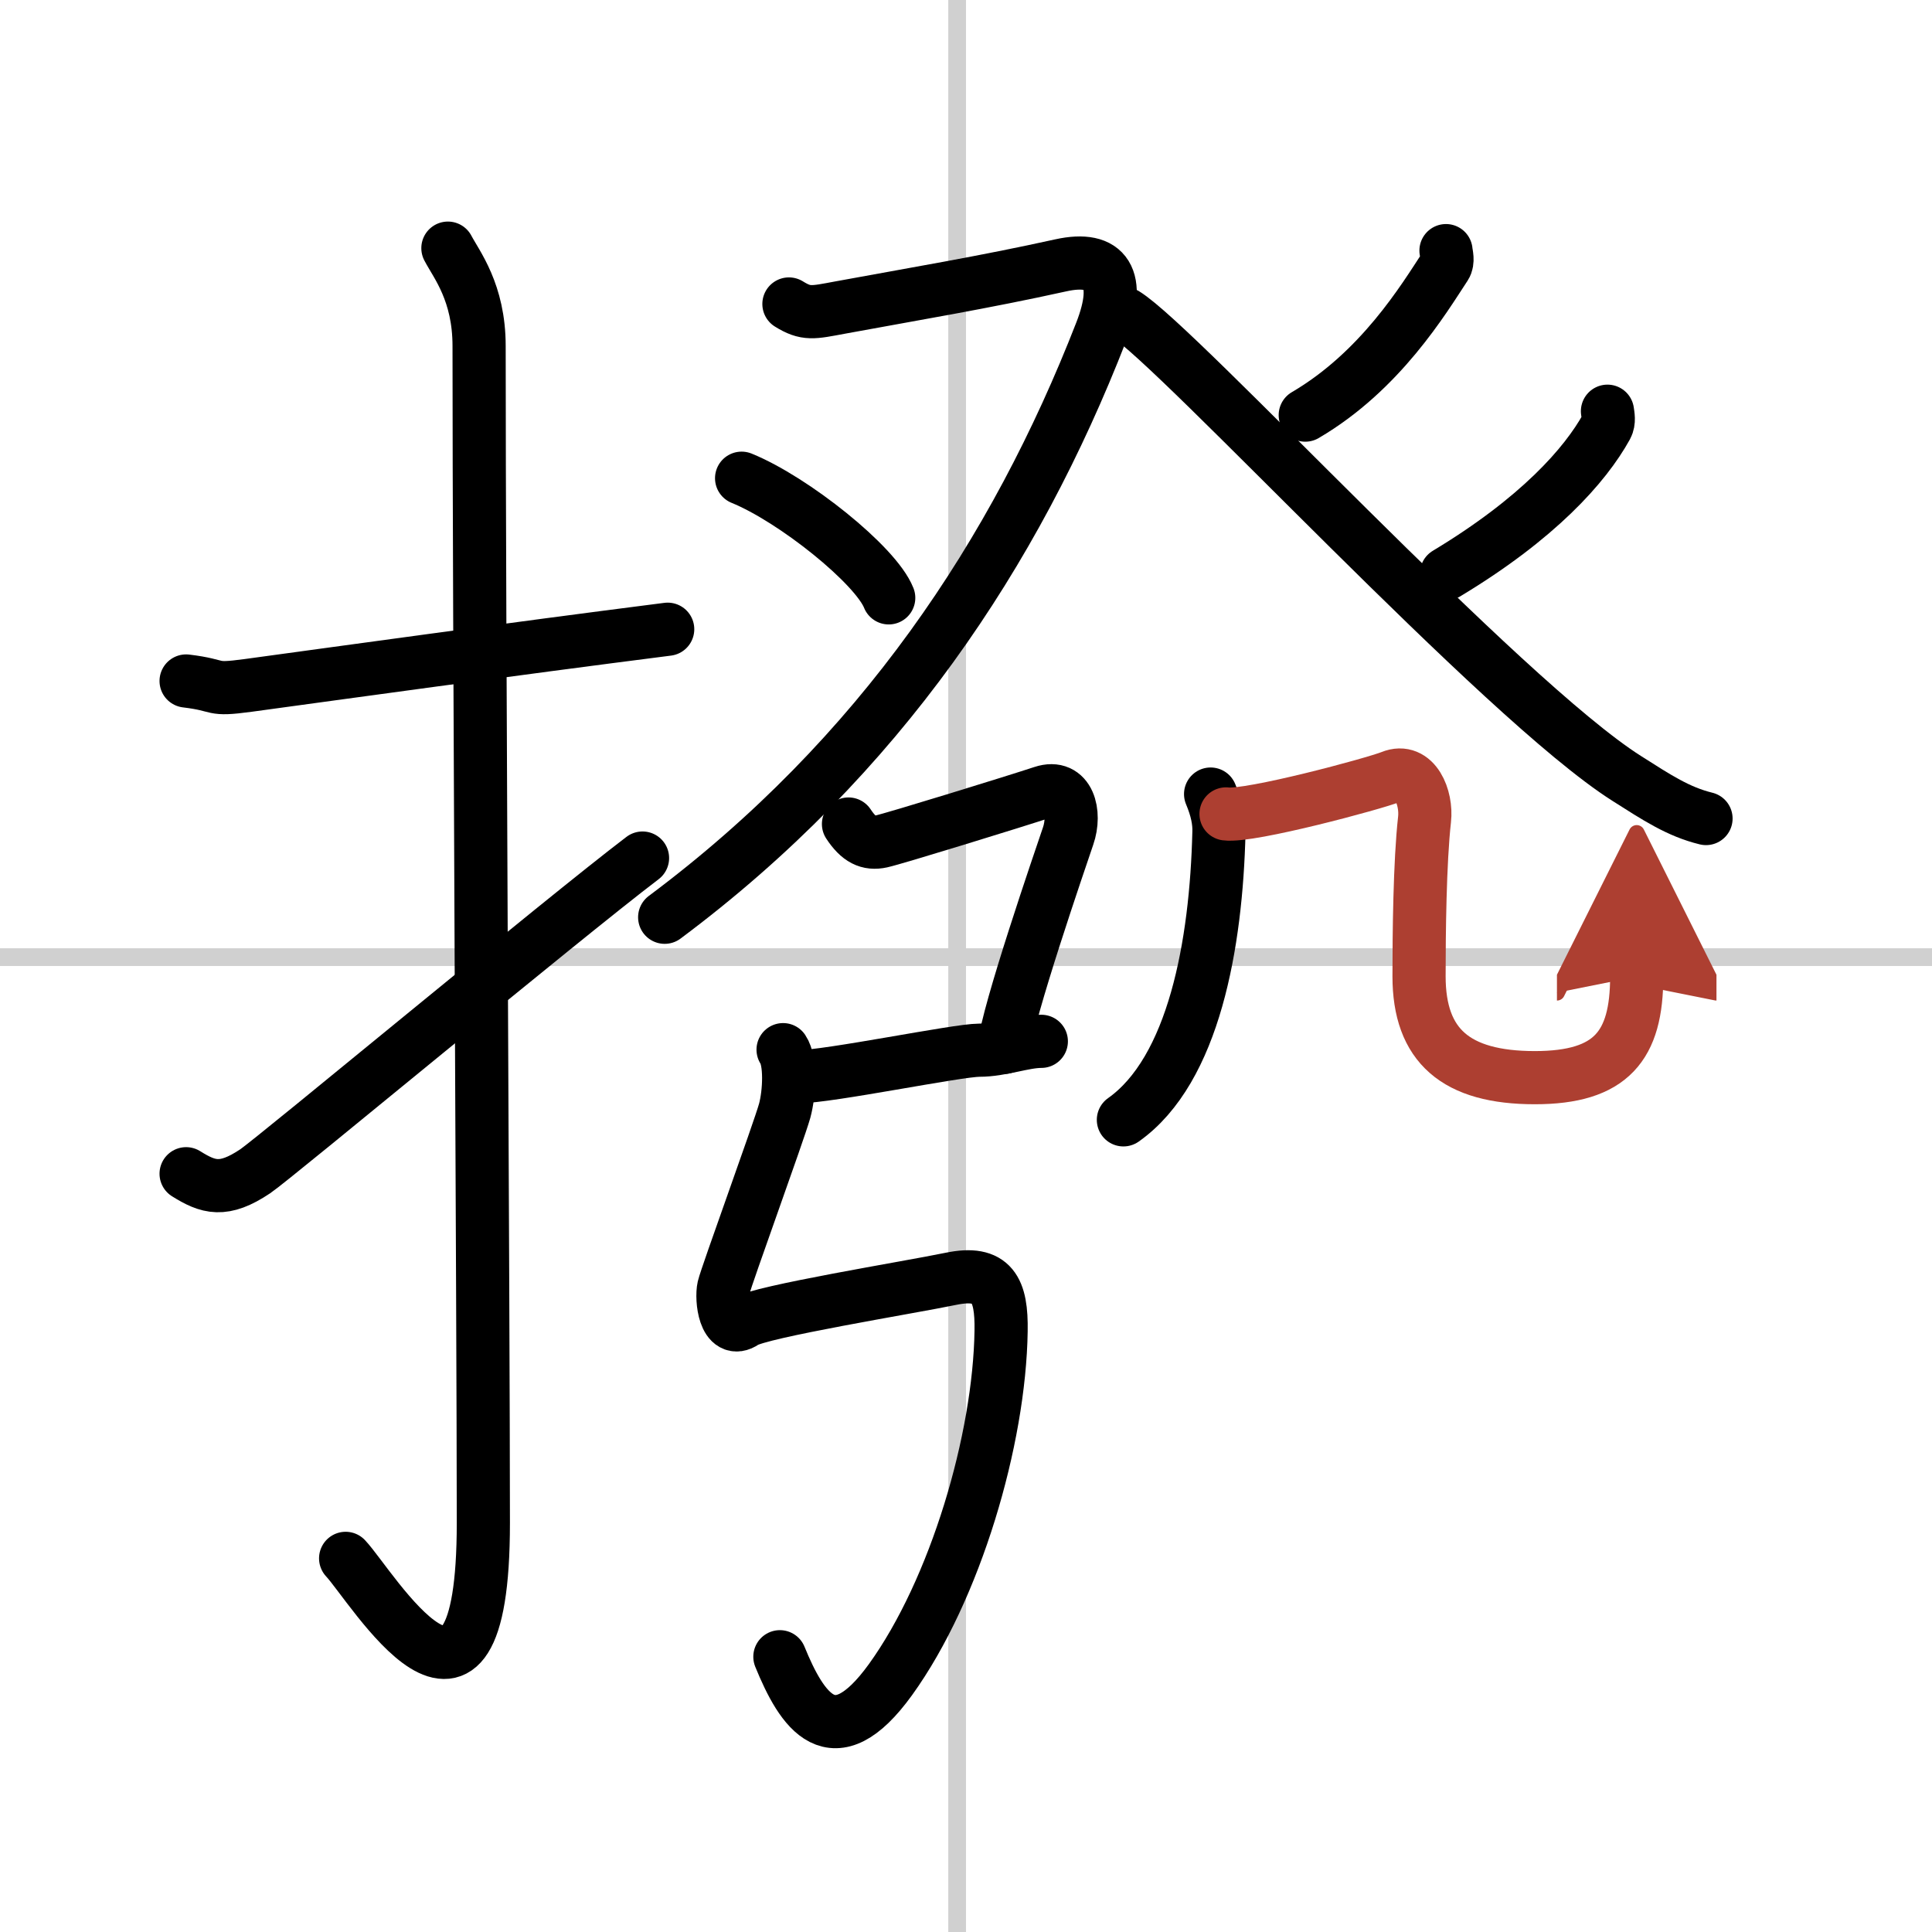
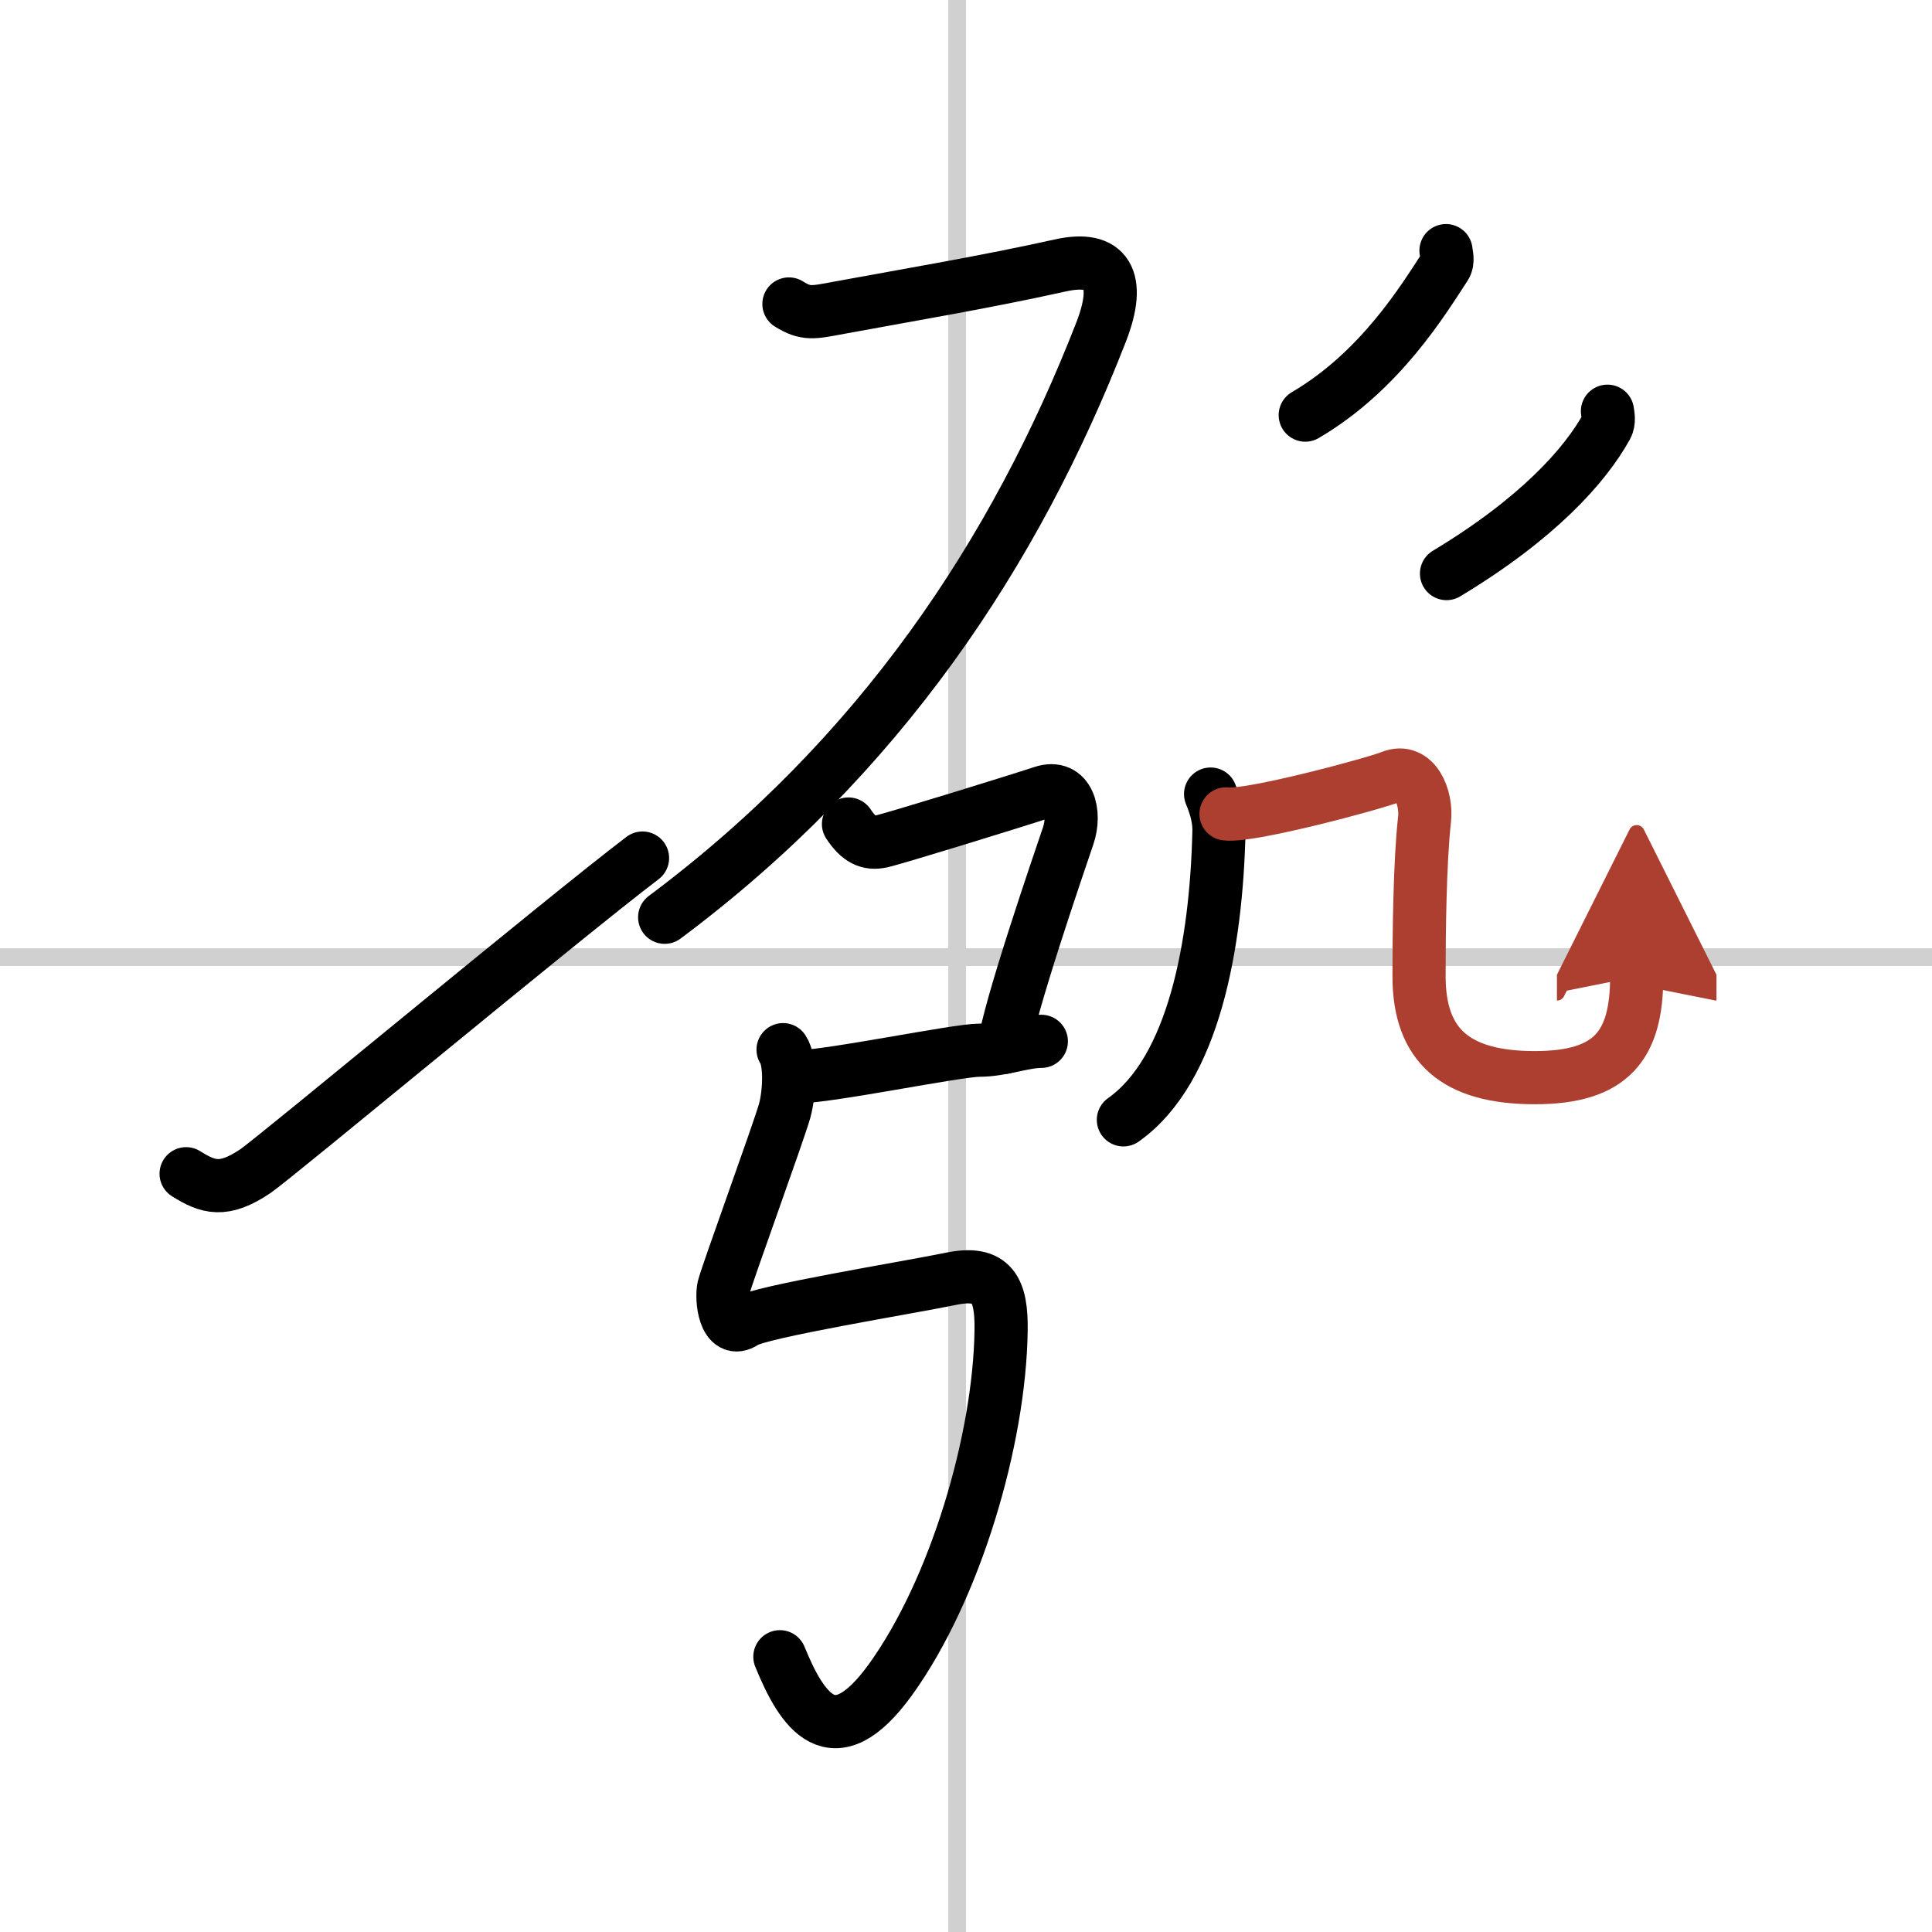
<svg xmlns="http://www.w3.org/2000/svg" width="400" height="400" viewBox="0 0 109 109">
  <defs>
    <marker id="a" markerWidth="4" orient="auto" refX="1" refY="5" viewBox="0 0 10 10">
      <polyline points="0 0 10 5 0 10 1 5" fill="#ad3f31" stroke="#ad3f31" />
    </marker>
  </defs>
  <g fill="none" stroke="#000" stroke-linecap="round" stroke-linejoin="round" stroke-width="3">
    <rect width="100%" height="100%" fill="#fff" stroke="#fff" />
    <line x1="54" x2="54" y2="109" stroke="#d0d0d0" stroke-width="1" />
    <line x2="109" y1="54" y2="54" stroke="#d0d0d0" stroke-width="1" />
-     <path d="m10.5 38.42c2.08 0.25 1.27 0.55 3.5 0.25 5.5-0.75 14.5-2 23.67-3.17" />
-     <path d="m25.27 14c0.48 0.92 1.76 2.49 1.76 5.52 0 15.23 0.24 54.96 0.24 66.4 0 14.25-6.32 3.53-7.77 2" />
    <path d="m10.5 66.22c1.25 0.78 2.11 1.06 3.9-0.14 1.06-0.71 17.36-14.26 21.85-17.67" />
    <path d="m44.51 17.15c0.97 0.6 1.34 0.49 2.9 0.2 4.07-0.75 8.1-1.42 12.44-2.38 2.58-0.57 3.45 0.74 2.27 3.77-4.84 12.43-12.47 23.94-24.62 33.01" />
-     <path d="m41.84 26.98c2.93 1.19 7.57 4.9 8.3 6.75" />
    <path d="m81.58 14.14c0.02 0.22 0.14 0.6-0.04 0.88-1.22 1.86-3.65 5.91-7.9 8.4" />
-     <path d="m63.48 17.71c3 1.84 21.26 21.75 28.3 26.21 1.7 1.08 2.91 1.88 4.47 2.26" />
    <path d="m90.69 23.2c0.03 0.22 0.11 0.58-0.05 0.87-1.21 2.19-3.88 5.19-9.03 8.29" />
    <path d="m47.87 46.49c0.58 0.88 1.12 1.14 1.86 0.98s7.61-2.28 9.09-2.77 1.89 1.17 1.44 2.47c-0.44 1.3-3.44 10.02-3.61 11.92" />
    <path d="m45 60.75c1.75 0 9-1.5 10.25-1.5s2.5-0.5 3.5-0.5" />
    <path d="m44.18 59.22c0.44 0.65 0.37 2.42 0.09 3.45-0.33 1.18-3.29 9.31-3.44 9.96s0.06 2.72 1.18 1.95c0.85-0.58 9.27-1.94 11.63-2.43s2.88 0.61 2.84 2.94c-0.09 6.12-2.57 14.58-6.24 19.67-3.25 4.5-5 1.75-6.24-1.29" />
    <path d="m68.3 44.8c0.36 0.86 0.49 1.54 0.47 2.15-0.15 6.31-1.41 13.42-5.39 16.23" />
    <path d="m69.17 45.92c1.35 0.18 8.4-1.72 9.31-2.09 1.35-0.55 2.03 1.18 1.89 2.4-0.27 2.4-0.31 6.46-0.31 8.85 0 3.92 2.08 5.72 6.53 5.72 4.32 0 5.75-1.8 5.75-5.7" marker-end="url(#a)" stroke="#ad3f31" />
  </g>
</svg>